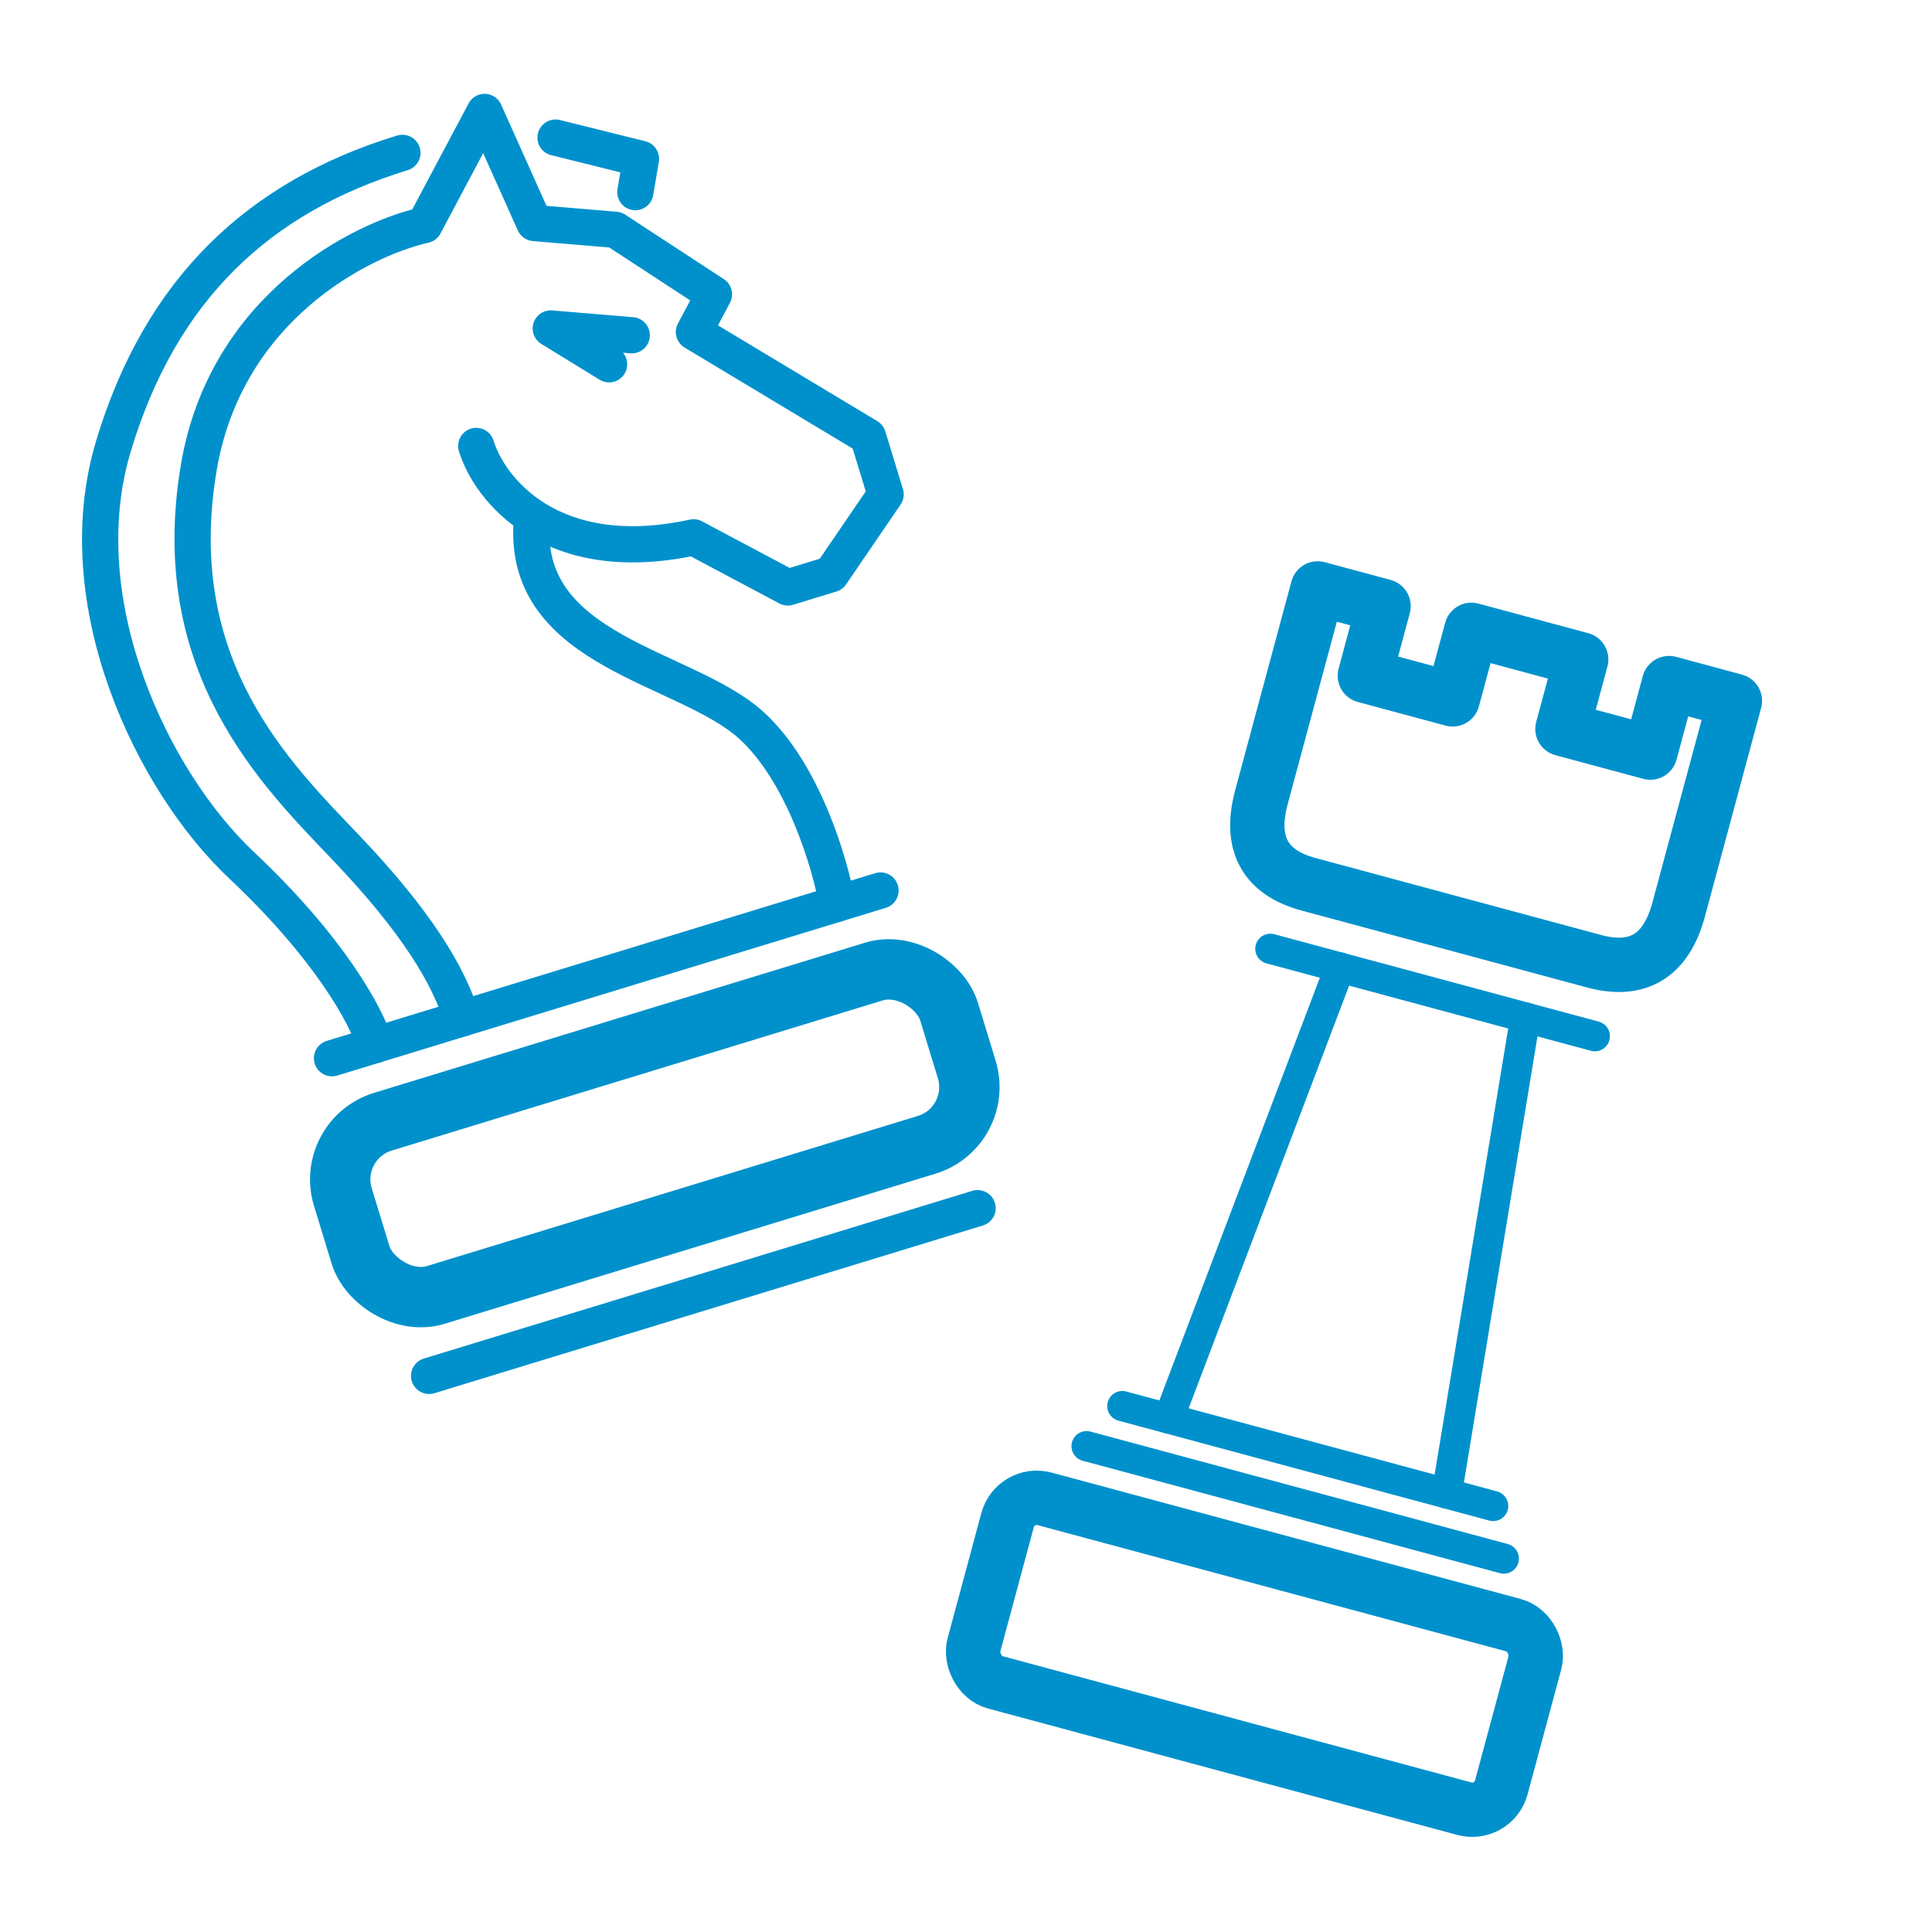
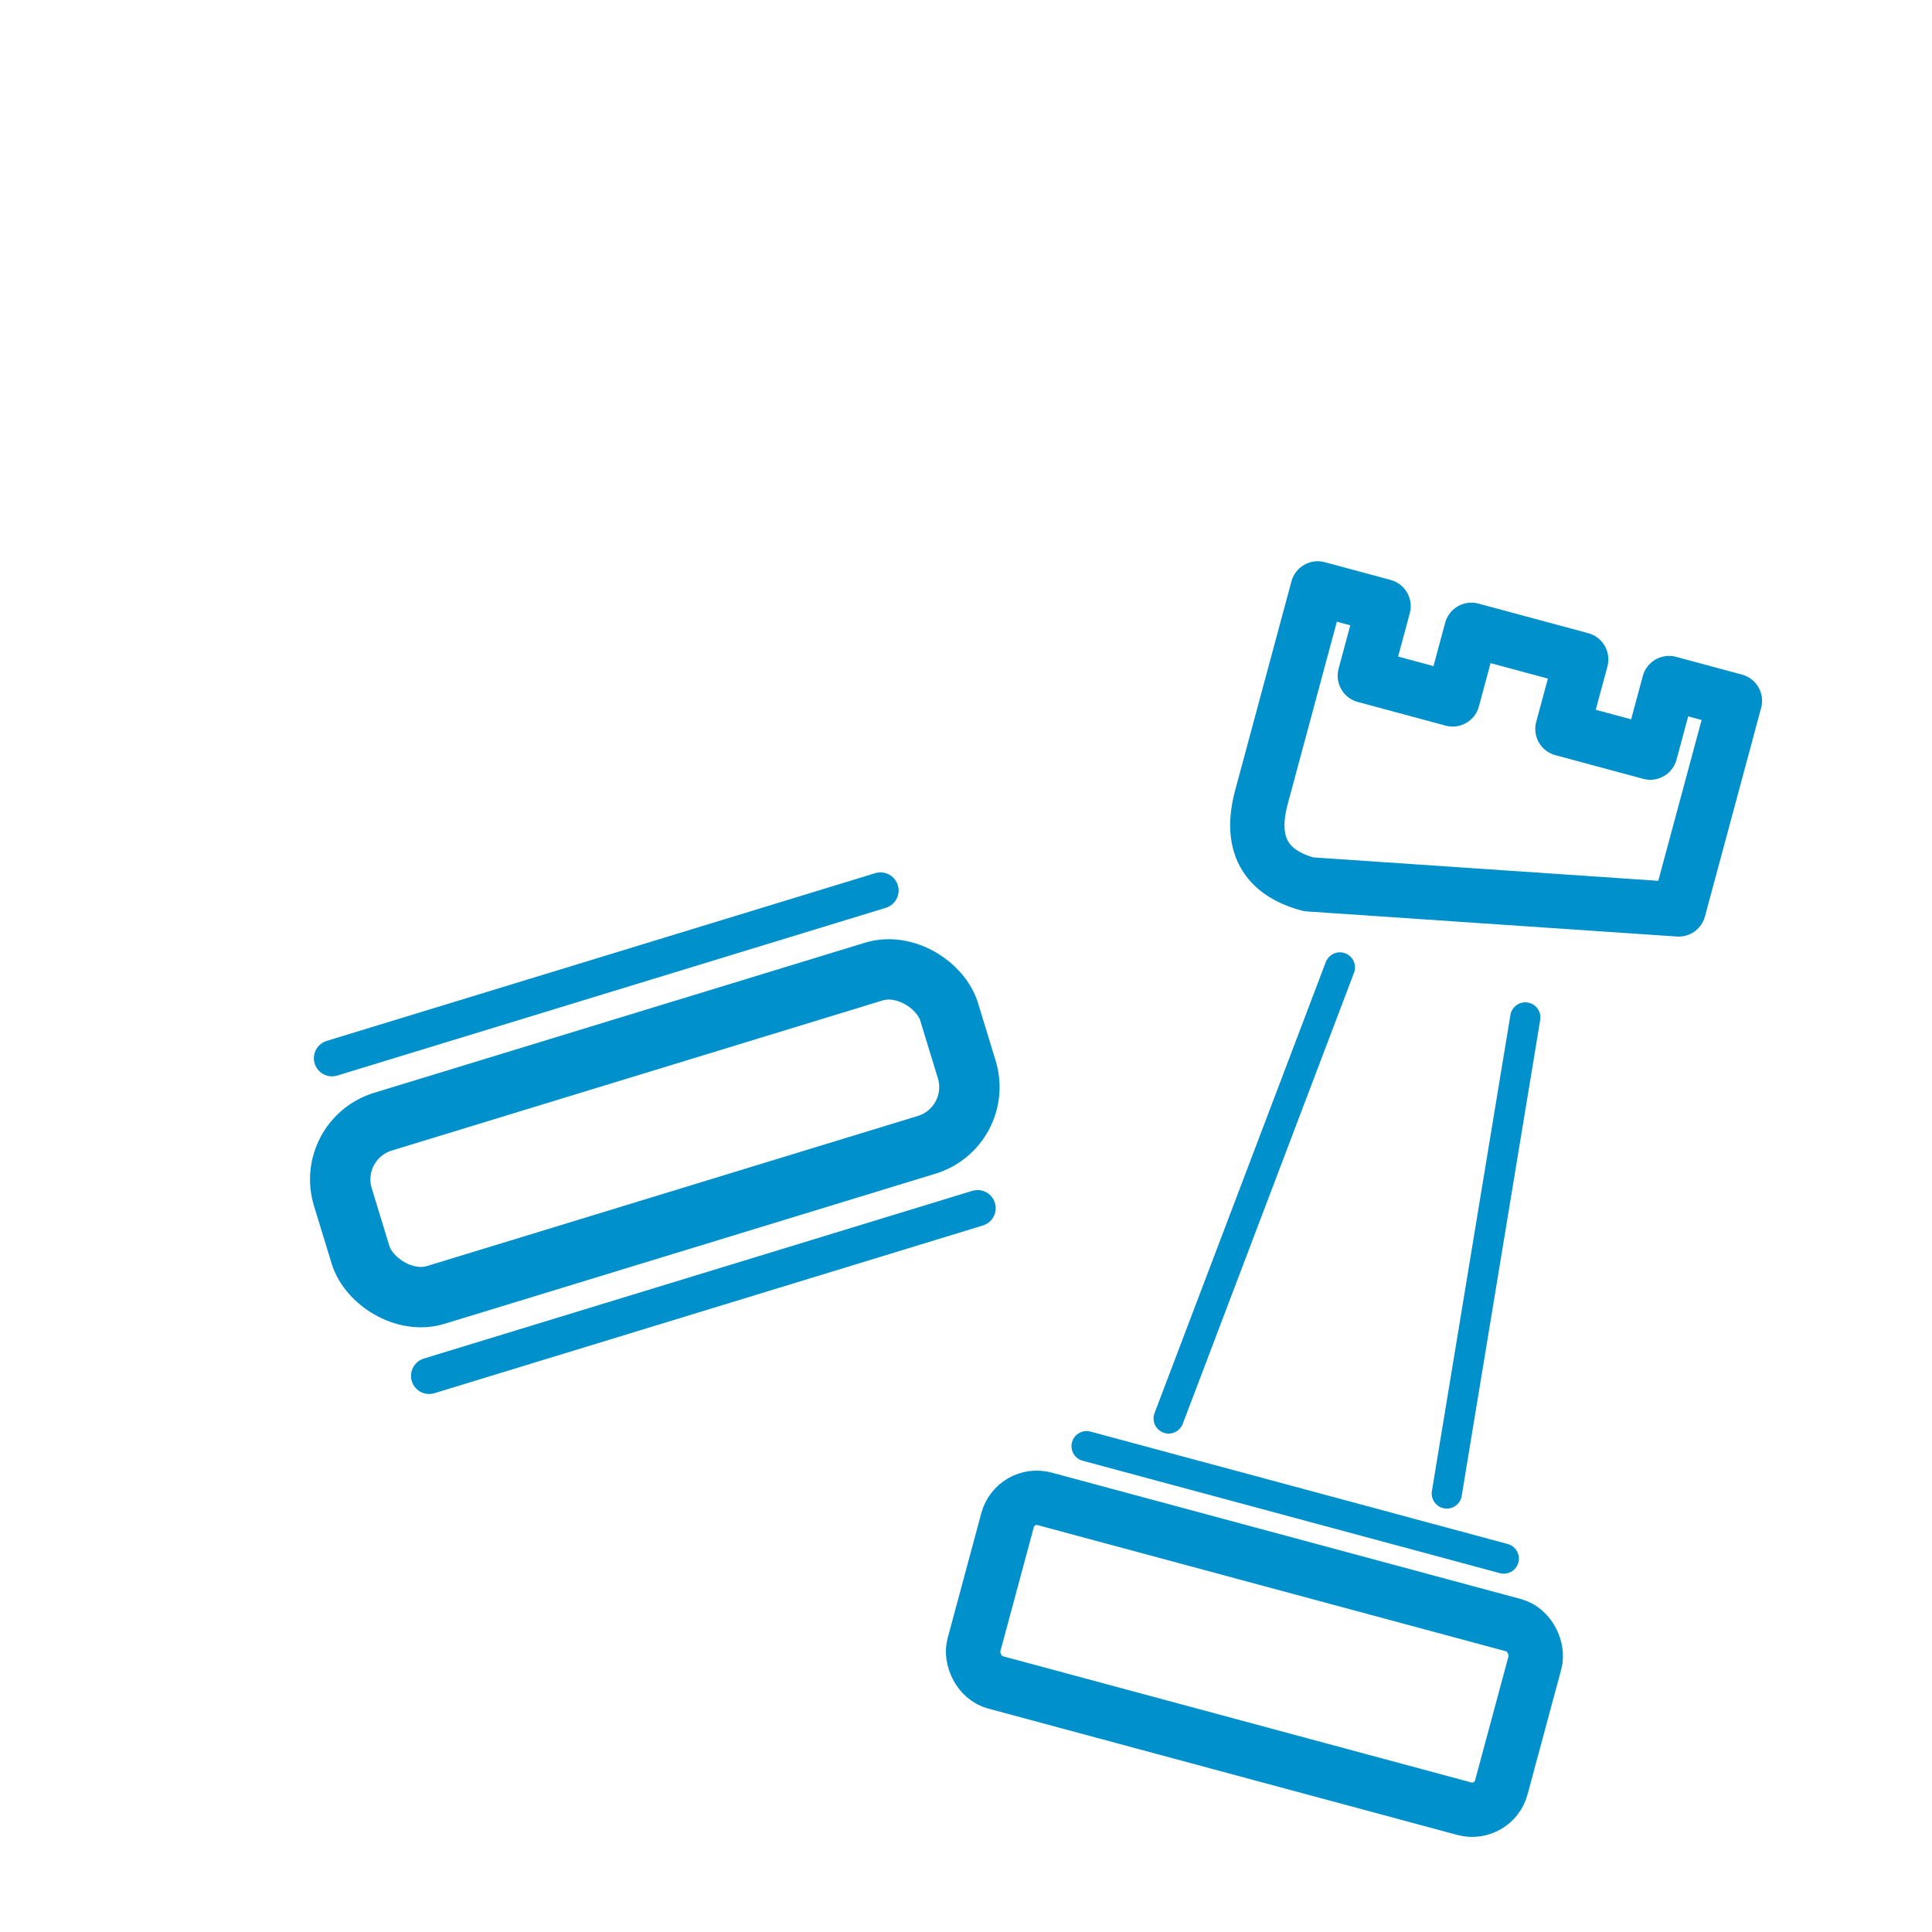
<svg xmlns="http://www.w3.org/2000/svg" width="64" height="64" viewBox="0 0 64 64" fill="none">
  <g clip-path="url(#clip0_3441_36723)">
-     <path d="M48.742 20.864L50.197 21.256L52.379 21.844L51.758 24.147L54.668 24.931L55.289 22.628L57.471 23.216L55.609 30.126C55.195 31.662 54.261 32.234 52.806 31.842L43.35 29.294C41.895 28.902 41.374 27.938 41.788 26.403L43.65 19.492L45.832 20.08L45.212 22.384L48.121 23.168L48.742 20.864Z" stroke="#0091CC" stroke-width="1.8" stroke-linecap="round" stroke-linejoin="round" />
-     <path d="M42.082 31.43L52.831 34.326" stroke="#0091CC" stroke-linecap="round" stroke-linejoin="round" />
+     <path d="M48.742 20.864L50.197 21.256L52.379 21.844L51.758 24.147L54.668 24.931L55.289 22.628L57.471 23.216L55.609 30.126L43.35 29.294C41.895 28.902 41.374 27.938 41.788 26.403L43.65 19.492L45.832 20.08L45.212 22.384L48.121 23.168L48.742 20.864Z" stroke="#0091CC" stroke-width="1.8" stroke-linecap="round" stroke-linejoin="round" />
    <path d="M35.994 47.906L49.815 51.63" stroke="#0091CC" stroke-linecap="round" stroke-linejoin="round" />
-     <path d="M37.178 46.578L49.463 49.888" stroke="#0091CC" stroke-linecap="round" stroke-linejoin="round" />
    <rect x="33.637" y="49.391" width="18.096" height="6.294" rx="1" transform="rotate(15.078 33.637 49.391)" stroke="#0091CC" stroke-width="1.8" />
    <path d="M44.386 32.047L38.713 46.989" stroke="#0091CC" stroke-linecap="round" stroke-linejoin="round" />
    <path d="M50.528 33.703L47.927 49.474" stroke="#0091CC" stroke-linecap="round" stroke-linejoin="round" />
    <rect x="10.773" y="37.742" width="21" height="6" rx="2" transform="rotate(-17.003 10.773 37.742)" stroke="#0091CC" stroke-width="2" />
    <path d="M14.215 45.578L32.384 40.022" stroke="#0091CC" stroke-width="1.2" stroke-linecap="round" stroke-linejoin="round" />
    <path d="M10.998 35.055L29.168 29.499" stroke="#0091CC" stroke-width="1.2" stroke-linecap="round" stroke-linejoin="round" />
-     <path d="M27.733 29.939C27.503 28.616 26.608 25.578 24.876 24.016C22.711 22.064 17.344 21.613 17.609 17.349M15.776 14.773C16.214 16.207 18.268 18.821 22.975 17.8C24.474 18.596 25.681 19.238 26.097 19.46L27.532 19.021L29.337 16.377L28.753 14.465L22.987 10.999L23.651 9.75L20.383 7.613L17.7 7.387L16.052 3.708L14.061 7.455C11.94 7.929 7.476 10.2 6.584 15.492C5.47 22.107 9.176 25.679 11.488 28.11C13.8 30.54 14.863 32.306 15.301 33.741M12.432 34.618C12.14 33.662 10.931 31.417 7.995 28.655C5.059 25.893 2.202 19.969 3.755 14.789C5.308 9.608 8.548 6.526 13.33 5.064M18.403 4.558L21.233 5.261L21.047 6.364M20.928 11.106L18.245 10.881L20.177 12.068" stroke="#0091CC" stroke-width="1.2" stroke-linecap="round" stroke-linejoin="round" />
  </g>
  <defs>
    <clipPath id="clip0_3441_36723">
      <rect width="64" height="64" fill="white" />
    </clipPath>
  </defs>
</svg>